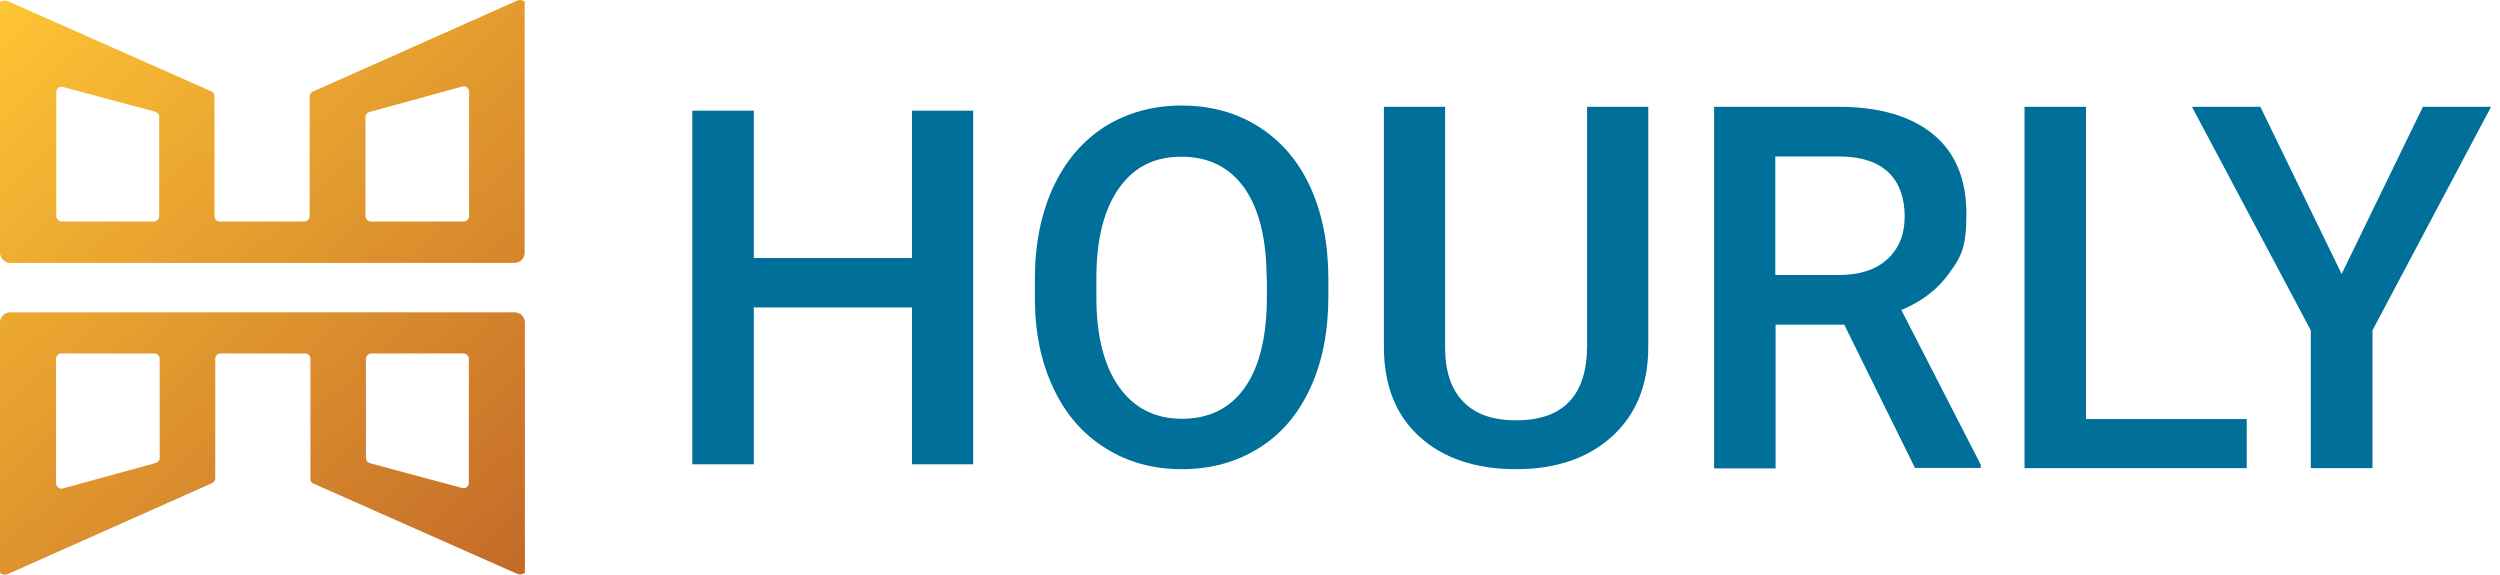
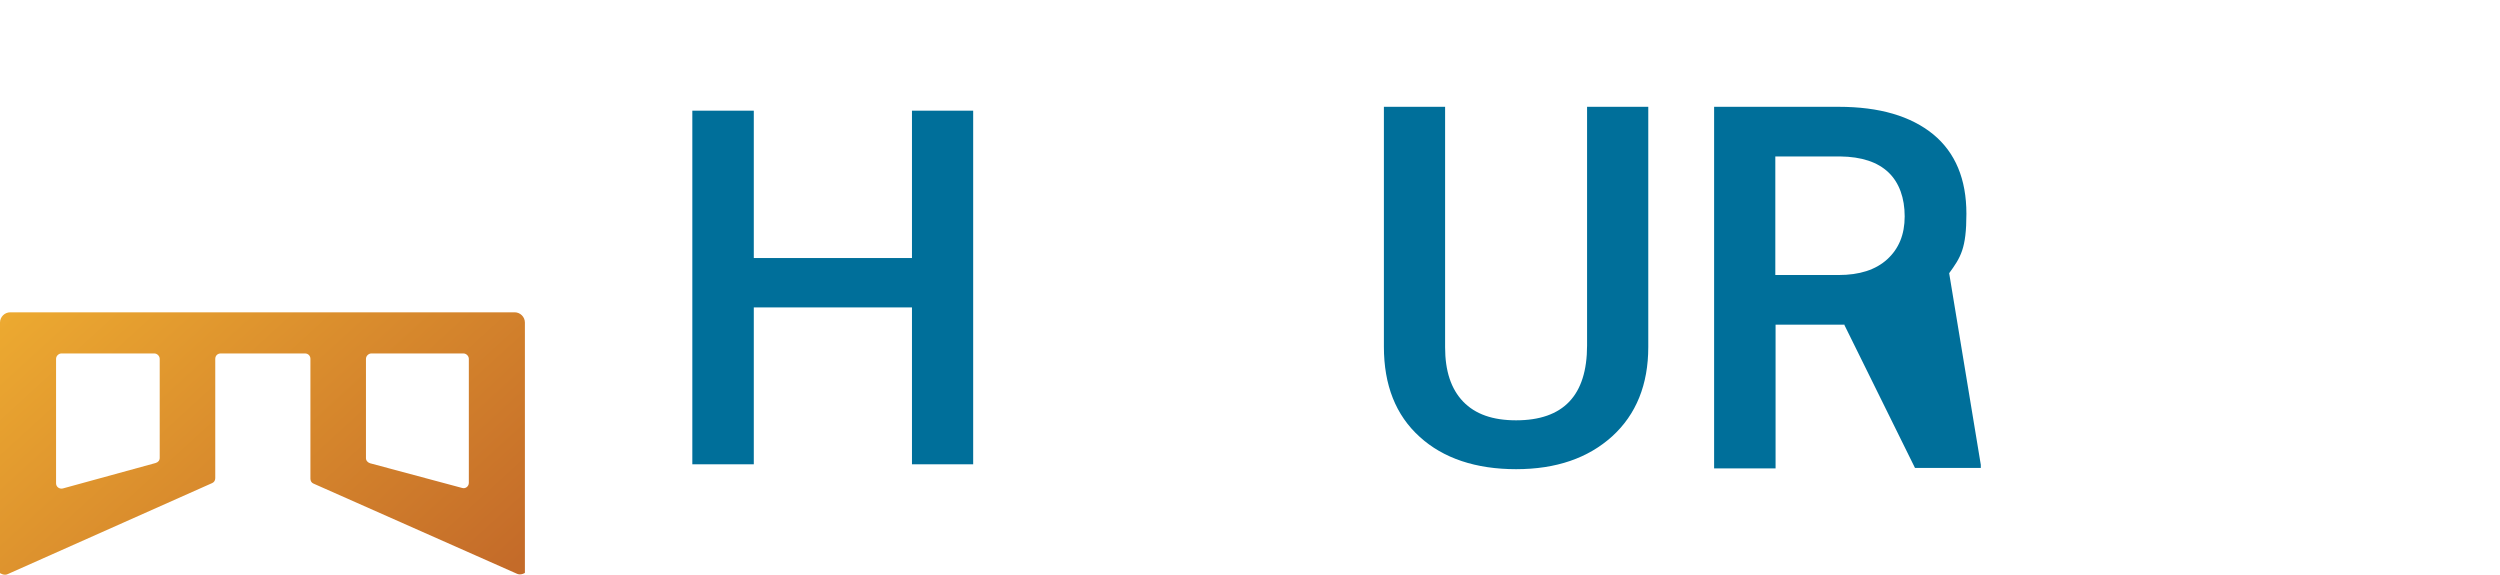
<svg xmlns="http://www.w3.org/2000/svg" width="174" height="40" viewBox="0 0 174 40" fill="none">
  <path d="M67.733 32.315H63.473V21.396H52.464V32.315H48.186V7.703H52.464V17.959H63.473V7.703H67.733V32.333V32.315Z" fill="#006F9A" />
-   <path d="M92.453 20.644C92.453 23.061 92.041 25.173 91.2 26.999C90.358 28.825 89.177 30.221 87.62 31.187C86.062 32.154 84.29 32.655 82.267 32.655C80.245 32.655 78.491 32.172 76.933 31.187C75.376 30.221 74.159 28.825 73.318 27.017C72.458 25.209 72.029 23.132 72.029 20.77V19.391C72.029 16.993 72.458 14.863 73.3 13.037C74.159 11.193 75.358 9.797 76.898 8.813C78.455 7.846 80.227 7.345 82.232 7.345C84.237 7.345 86.026 7.828 87.566 8.795C89.105 9.761 90.322 11.139 91.164 12.947C92.005 14.755 92.435 16.867 92.453 19.266V20.644ZM88.156 19.373C88.156 16.653 87.637 14.558 86.617 13.091C85.579 11.641 84.129 10.907 82.232 10.907C80.334 10.907 78.938 11.623 77.9 13.073C76.862 14.523 76.325 16.563 76.307 19.23V20.644C76.307 23.347 76.826 25.441 77.882 26.927C78.938 28.413 80.406 29.147 82.267 29.147C84.129 29.147 85.615 28.431 86.635 26.981C87.655 25.531 88.174 23.437 88.174 20.662V19.373H88.156Z" fill="#006F9A" />
  <path d="M114.72 7.434V24.153C114.72 26.766 113.879 28.843 112.214 30.364C110.531 31.886 108.312 32.655 105.519 32.655C102.727 32.655 100.454 31.903 98.807 30.4C97.142 28.896 96.319 26.802 96.319 24.135V7.434H100.579V24.171C100.579 25.817 100.991 27.07 101.832 27.948C102.673 28.825 103.89 29.254 105.519 29.254C108.813 29.254 110.46 27.518 110.46 24.045V7.434H114.72Z" fill="#006F9A" />
-   <path d="M128.341 22.596H123.58V32.602H119.302V7.434H127.966C130.812 7.434 132.995 8.079 134.553 9.35C136.092 10.62 136.862 12.464 136.862 14.881C136.862 17.297 136.468 17.906 135.662 19.015C134.875 20.125 133.765 20.985 132.333 21.575L137.864 32.351V32.566H133.282L128.341 22.56V22.596ZM123.562 19.141H127.966C129.415 19.141 130.543 18.783 131.349 18.049C132.154 17.315 132.566 16.331 132.566 15.06C132.566 13.789 132.19 12.715 131.438 11.999C130.686 11.283 129.576 10.907 128.073 10.889H123.562V19.141Z" fill="#006F9A" />
-   <path d="M145.185 29.165H156.373V32.584H140.907V7.434H145.185V29.165Z" fill="#006F9A" />
-   <path d="M162.96 19.105L168.634 7.434H173.377L165.125 22.989V32.584H160.83V22.989L152.56 7.434H157.321L162.995 19.105H162.96Z" fill="#006F9A" />
+   <path d="M128.341 22.596H123.58V32.602H119.302V7.434H127.966C130.812 7.434 132.995 8.079 134.553 9.35C136.092 10.62 136.862 12.464 136.862 14.881C136.862 17.297 136.468 17.906 135.662 19.015L137.864 32.351V32.566H133.282L128.341 22.56V22.596ZM123.562 19.141H127.966C129.415 19.141 130.543 18.783 131.349 18.049C132.154 17.315 132.566 16.331 132.566 15.06C132.566 13.789 132.19 12.715 131.438 11.999C130.686 11.283 129.576 10.907 128.073 10.889H123.562V19.141Z" fill="#006F9A" />
  <path d="M0 39.887C0 39.887 0.286 40.084 0.537 39.958L14.767 33.622C14.893 33.568 14.982 33.443 14.982 33.282V24.976C14.982 24.761 15.143 24.6 15.358 24.6H21.229C21.444 24.6 21.605 24.761 21.605 24.976V33.318C21.605 33.461 21.677 33.604 21.82 33.658L35.996 39.94C36.247 40.048 36.533 39.887 36.533 39.869V22.452C36.533 22.058 36.211 21.736 35.818 21.736H0.716C0.322 21.736 0 22.058 0 22.452V39.887ZM25.471 24.976C25.471 24.779 25.65 24.6 25.847 24.6H32.255C32.452 24.6 32.631 24.779 32.631 24.976V33.604C32.631 33.855 32.399 34.033 32.166 33.962L25.758 32.243C25.597 32.19 25.471 32.065 25.471 31.886V24.976ZM3.902 24.976C3.902 24.779 4.081 24.6 4.278 24.6H10.74C10.937 24.6 11.116 24.779 11.116 24.976V31.868C11.116 32.047 11.008 32.172 10.829 32.226L4.368 33.998C4.135 34.051 3.902 33.89 3.902 33.64V24.976Z" fill="url(#paint0_linear_9075_878)" />
-   <path d="M36.533 0.113C36.533 0.113 36.247 -0.084 35.996 0.042L21.766 6.378C21.641 6.432 21.551 6.557 21.551 6.718V15.042C21.551 15.257 21.39 15.418 21.175 15.418H15.304C15.089 15.418 14.928 15.257 14.928 15.042V6.7C14.928 6.557 14.857 6.414 14.714 6.36L0.537 0.078C0.286 -0.03 0 0.131 0 0.149V17.584C0 17.977 0.322 18.299 0.716 18.299H35.8C36.193 18.299 36.516 17.977 36.516 17.584V0.113H36.533ZM11.08 15.042C11.08 15.239 10.901 15.418 10.704 15.418H4.296C4.099 15.418 3.92 15.239 3.92 15.042V6.414C3.92 6.163 4.153 5.984 4.385 6.056L10.794 7.774C10.955 7.828 11.08 7.953 11.08 8.132V15.042ZM32.649 15.042C32.649 15.239 32.47 15.418 32.273 15.418H25.811C25.615 15.418 25.436 15.239 25.436 15.042V8.15C25.436 7.971 25.543 7.846 25.722 7.792L32.184 6.02C32.416 5.967 32.649 6.128 32.649 6.378V15.042Z" fill="url(#paint1_linear_9075_878)" />
  <defs>
    <linearGradient id="paint0_linear_9075_878" x1="-5.442" y1="5.072" x2="30.358" y2="44.272" gradientUnits="userSpaceOnUse">
      <stop stop-color="#FEC534" />
      <stop offset="1" stop-color="#C46B29" />
    </linearGradient>
    <linearGradient id="paint1_linear_9075_878" x1="5.567" y1="-4.934" x2="41.367" y2="34.266" gradientUnits="userSpaceOnUse">
      <stop stop-color="#FEC534" />
      <stop offset="1" stop-color="#C46B29" />
    </linearGradient>
  </defs>
</svg>